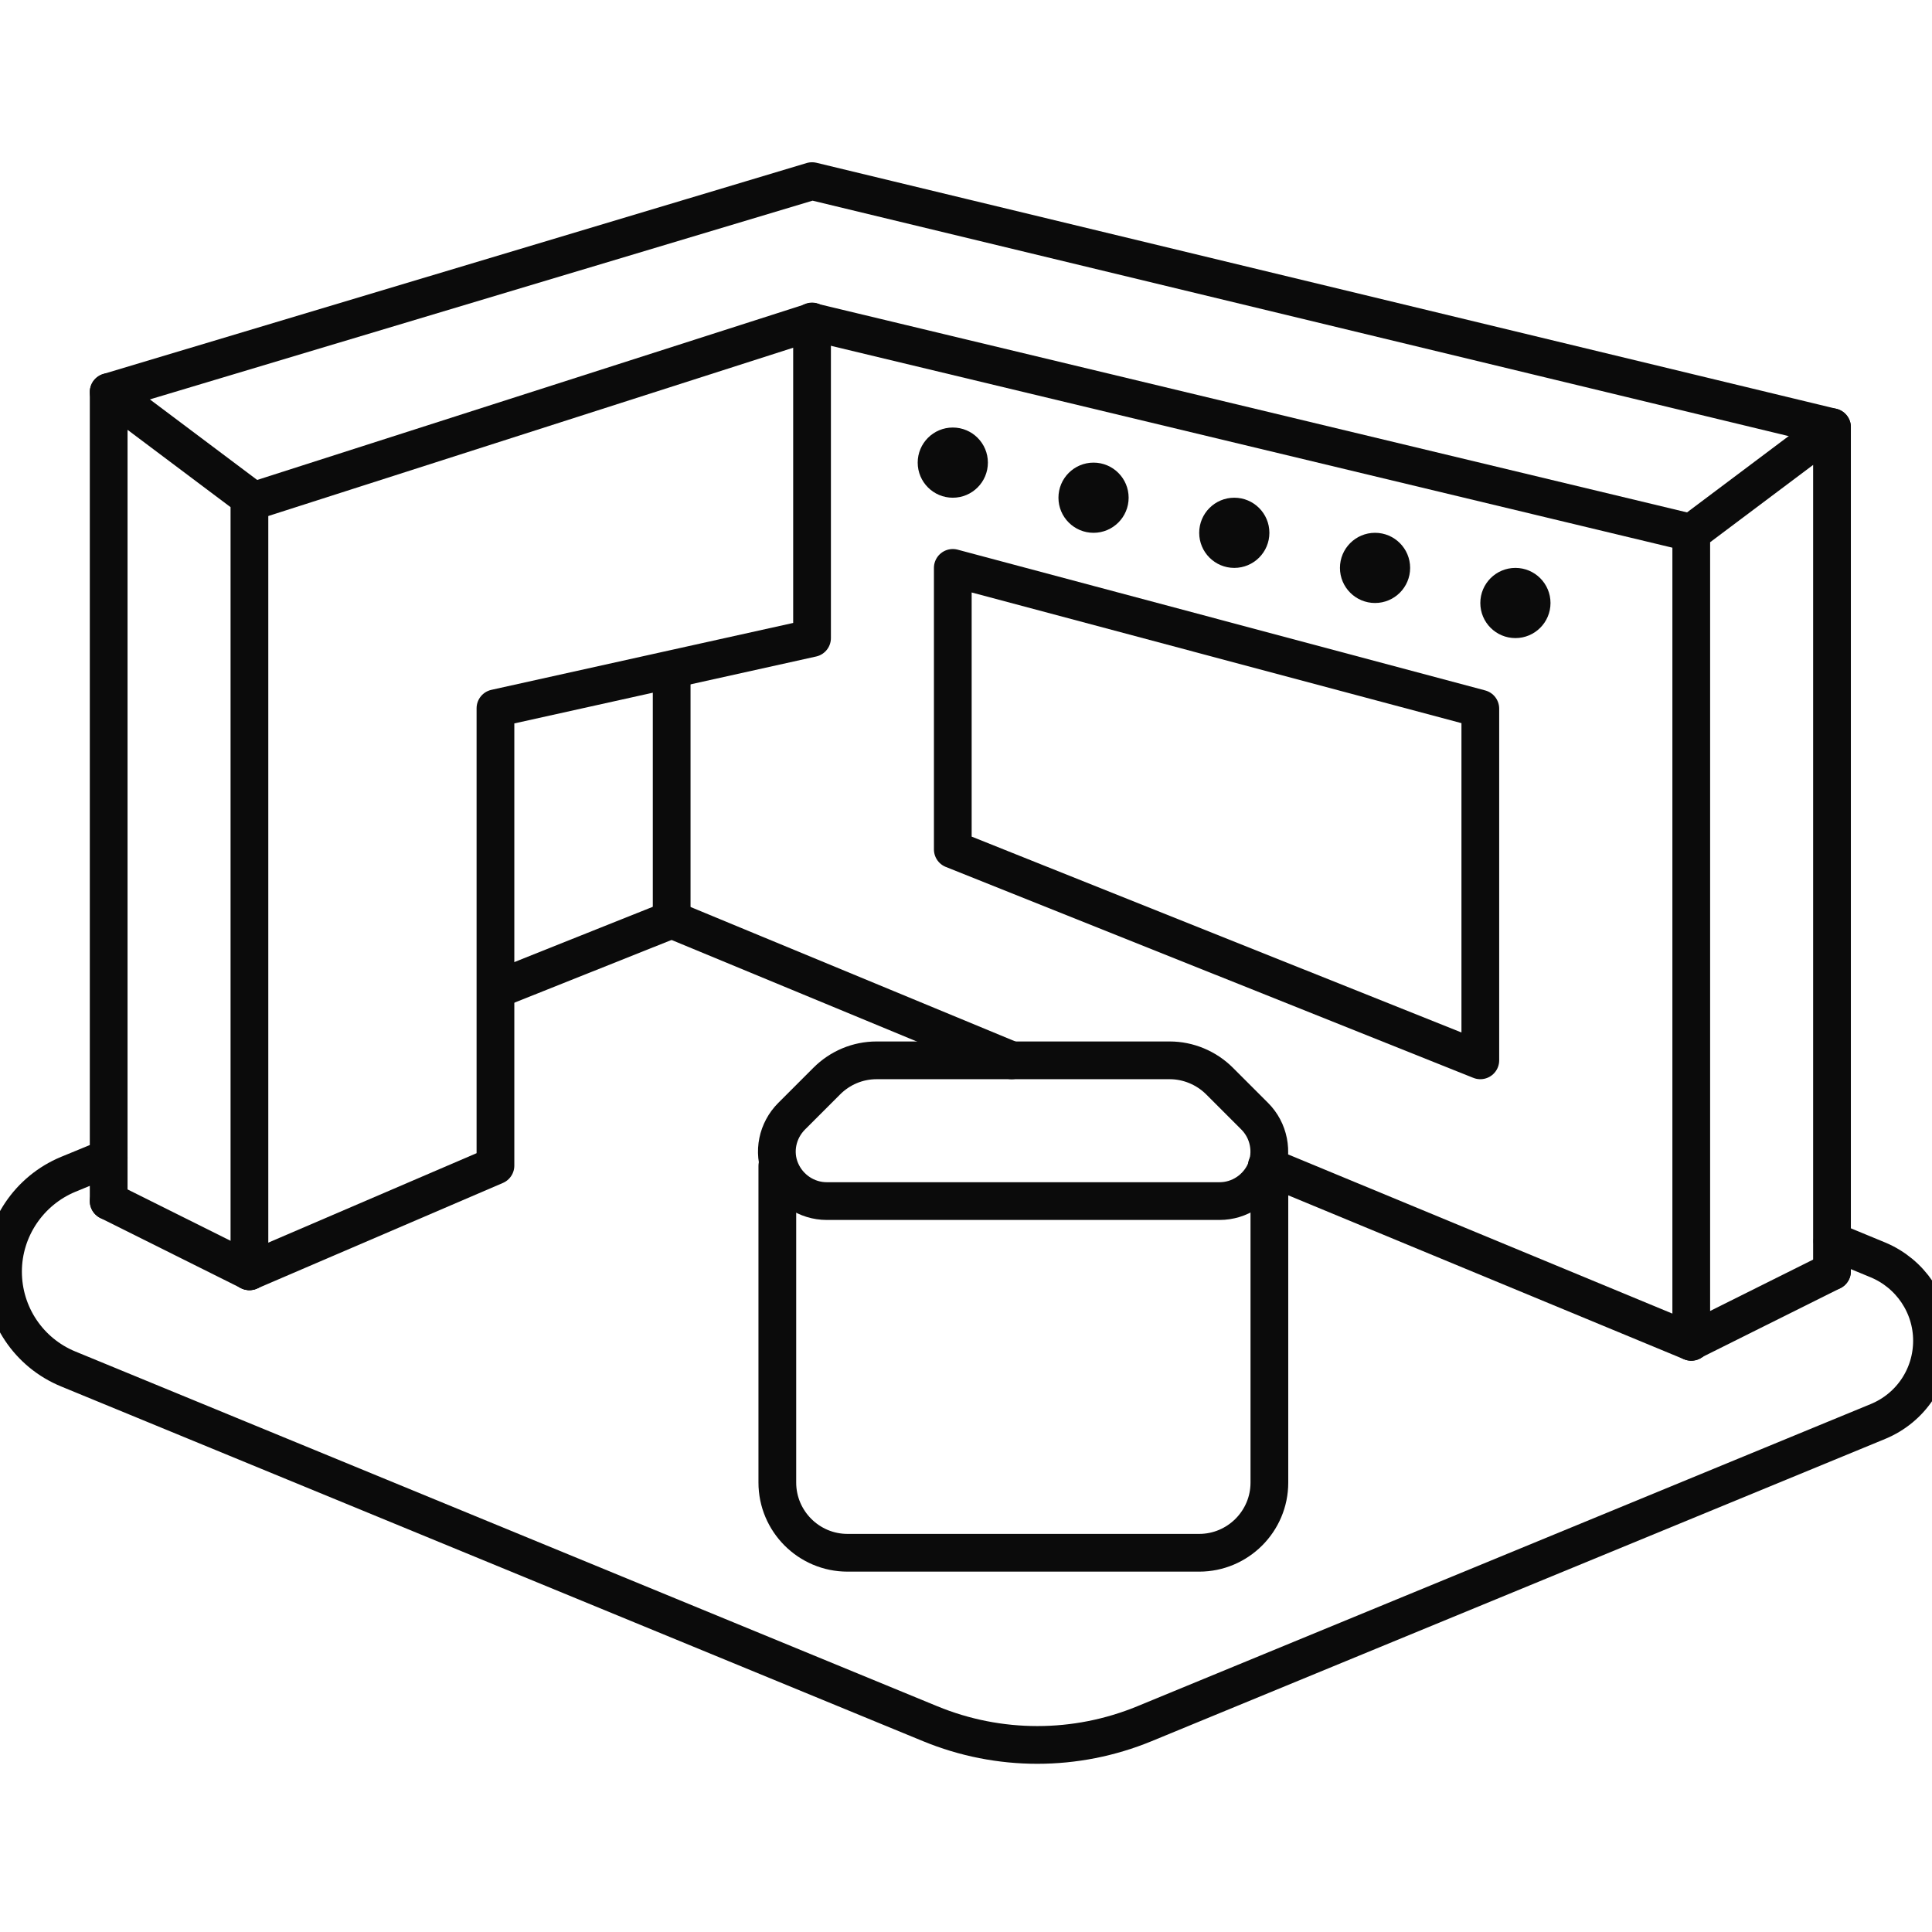
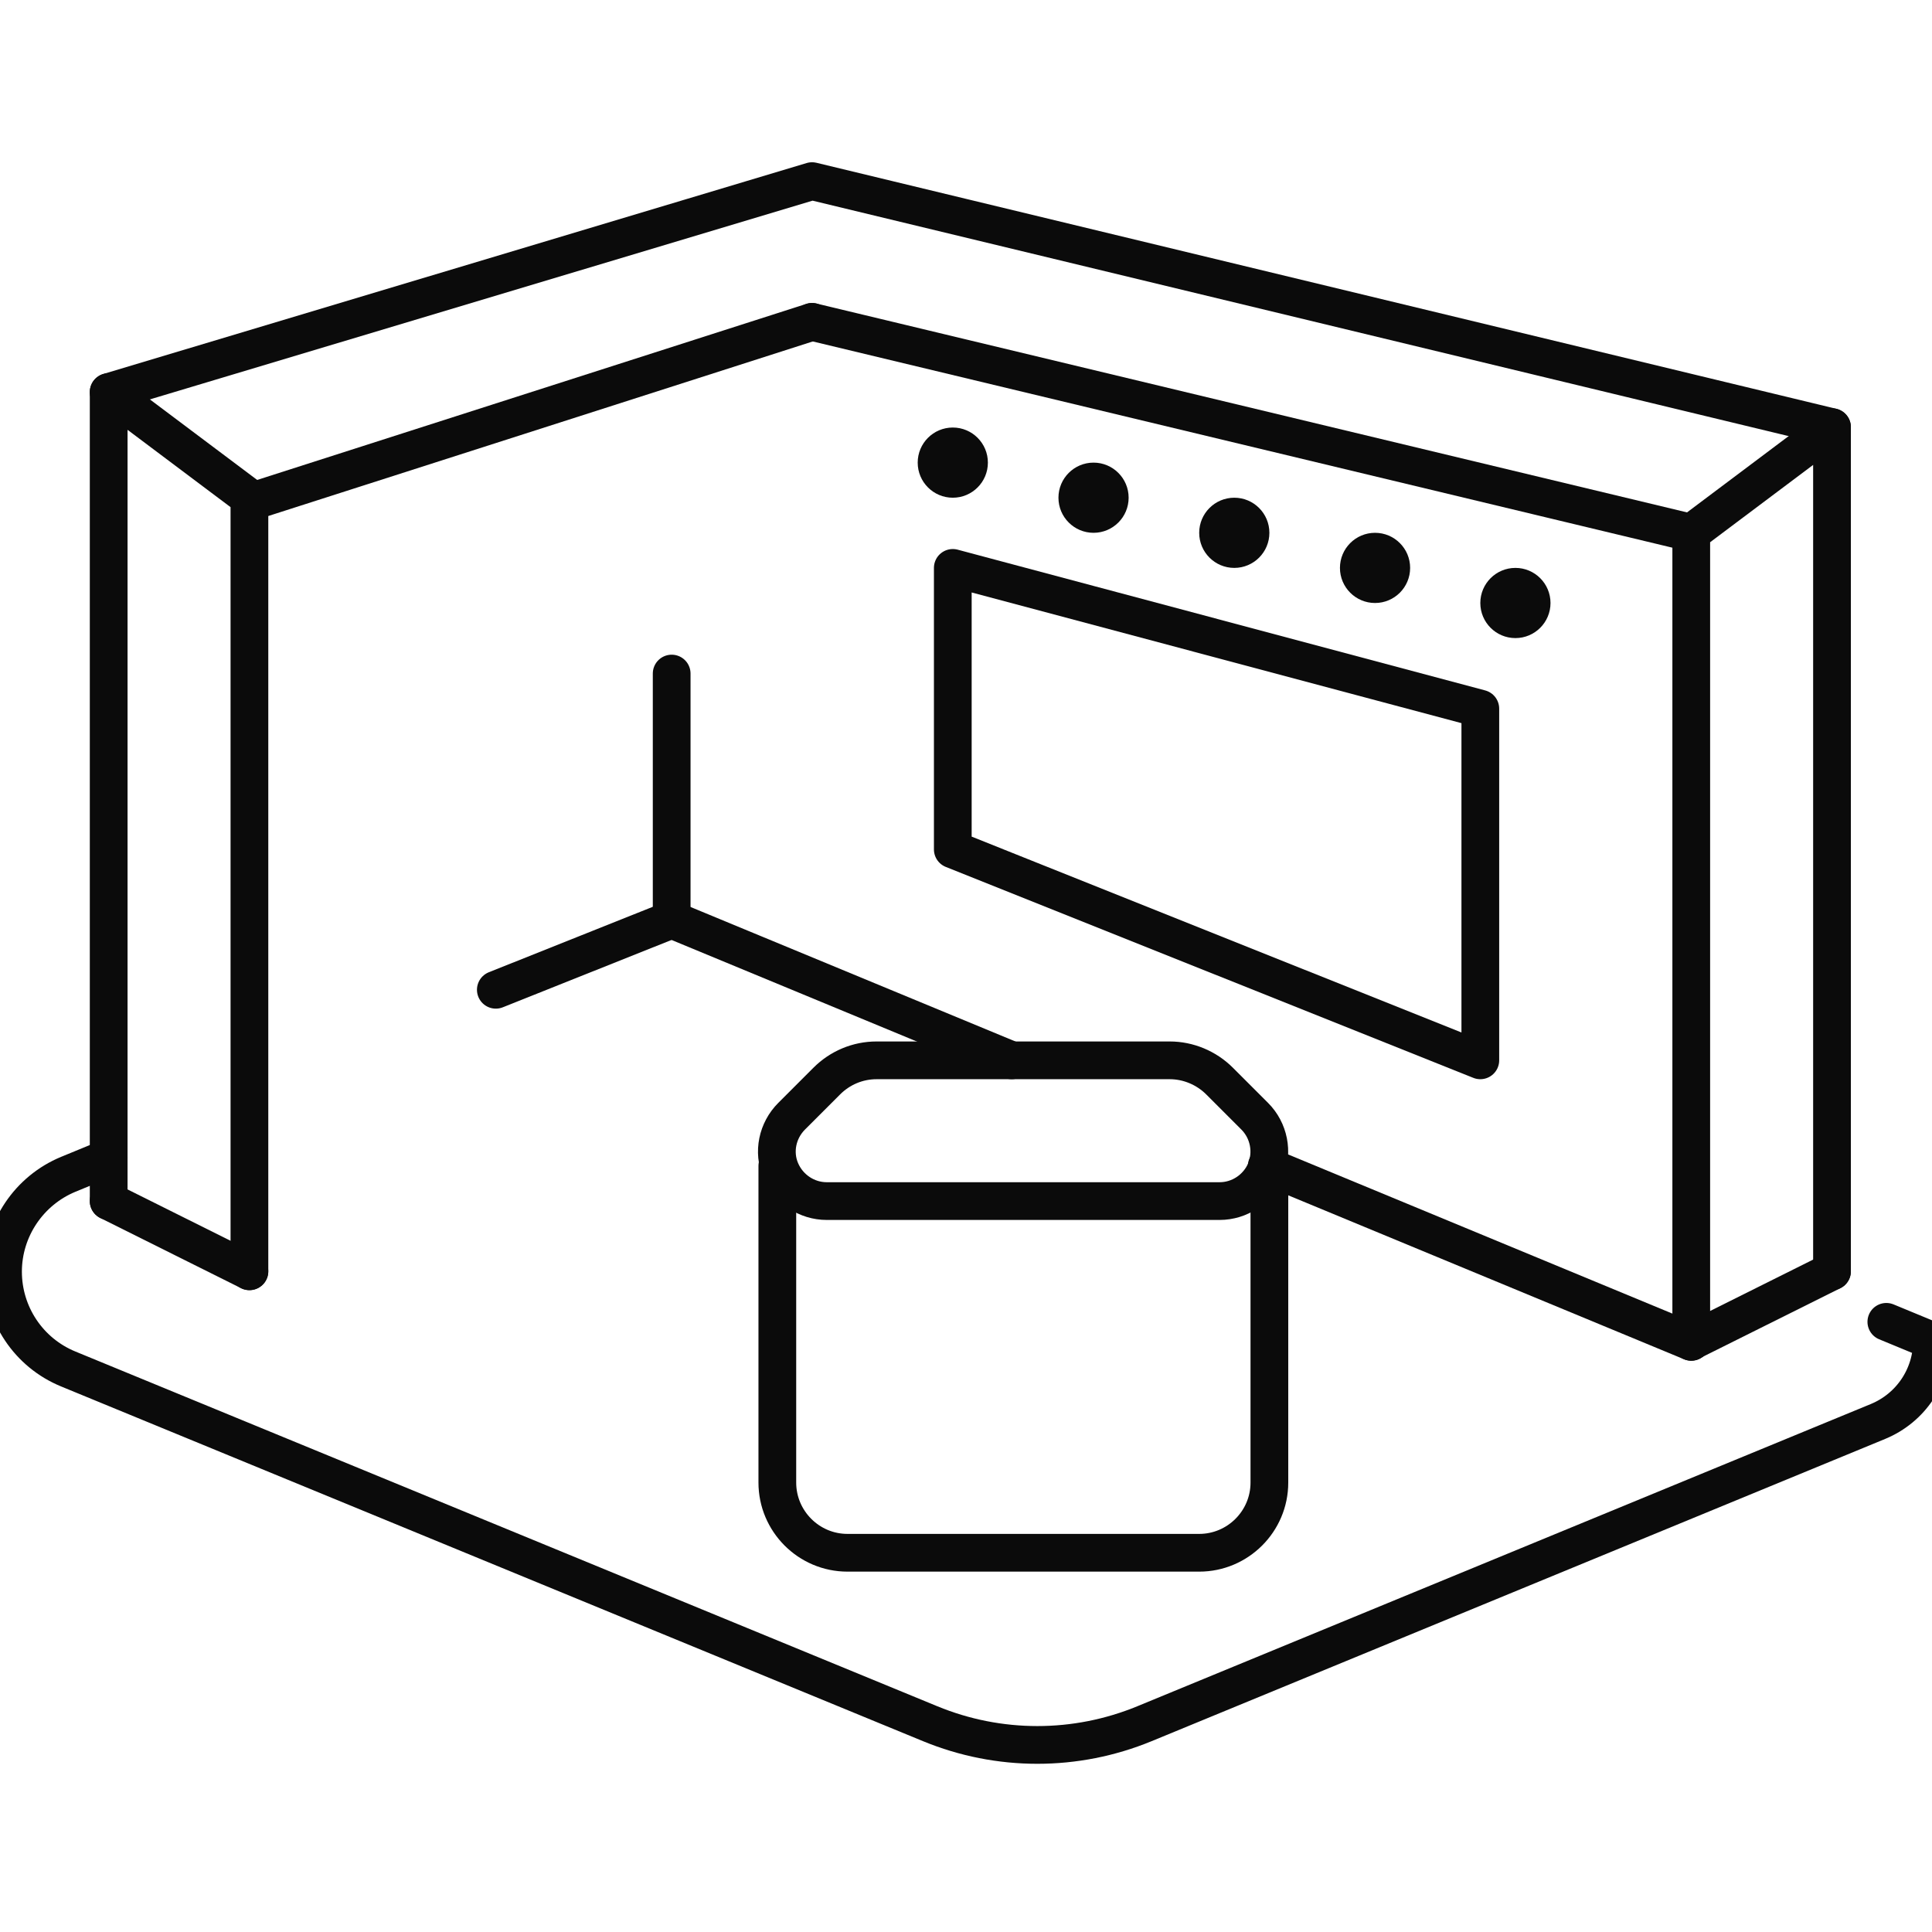
<svg xmlns="http://www.w3.org/2000/svg" id="Icons" version="1.1" viewBox="0 0 512 512">
  <defs>
    <style>
      .st0 {
        fill: none;
        stroke: #0b0b0b;
        stroke-linecap: round;
        stroke-linejoin: round;
        stroke-width: 10px;
      }

      .st1 {
        fill: #0b0b0b;
      }
    </style>
  </defs>
  <g>
    <path class="st0" d="M448.2,141.2l-233-55.9" />
    <path class="st0" d="M28.8,103.9l186.4-55.9,270.3,65.2" />
    <path class="st0" d="M215.2,85.3l-149.1,47.8" />
    <path class="st0" d="M448.2,355.6l-112.5-46.6" />
    <path class="st0" d="M268.1,281l-90.1-37.3" />
    <path class="st0" d="M66.1,336.9l-37.3-18.6" />
-     <path class="st0" d="M28.8,306.8l-10.7,4.4c-10.4,4.3-17.3,14.5-17.3,25.8s6.8,21.5,17.3,25.8l228.4,94c18.2,7.5,38.6,7.5,56.8,0l194.4-80.1c8.7-3.6,14.3-12,14.3-21.4s-5.7-17.8-14.3-21.4l-12.1-5" />
+     <path class="st0" d="M28.8,306.8l-10.7,4.4c-10.4,4.3-17.3,14.5-17.3,25.8s6.8,21.5,17.3,25.8l228.4,94c18.2,7.5,38.6,7.5,56.8,0l194.4-80.1c8.7-3.6,14.3-12,14.3-21.4l-12.1-5" />
    <path class="st0" d="M178,243.7l-46.6,18.6" />
    <path class="st0" d="M485.5,336.9l-37.3,18.6" />
    <path class="st0" d="M448.2,355.6v-214.4l37.3-28v223.7" />
    <path class="st0" d="M28.8,318.3V103.9l37.3,28v205" />
-     <path class="st0" d="M66.1,336.9l65.2-28v-121.2l83.9-18.6v-83.9" />
    <path class="st0" d="M178,178.5v65.2" />
    <path class="st0" d="M252.5,225.1l139.8,55.9v-93.2l-139.8-37.3v74.6Z" />
  </g>
  <circle class="st1" cx="401.6" cy="159.8" r="9.3" />
  <circle class="st1" cx="252.5" cy="122.6" r="9.3" />
  <circle class="st1" cx="289.8" cy="131.9" r="9.3" />
  <circle class="st1" cx="327.1" cy="141.2" r="9.3" />
  <circle class="st1" cx="364.4" cy="150.5" r="9.3" />
  <g>
    <path class="st0" d="M310,281c4.9,0,9.7,2,13.2,5.5l9.3,9.3c3.8,3.8,4.9,9.5,2.9,14.4-2.1,4.9-6.9,8.1-12.2,8.1h-104.1c-5.3,0-10.1-3.2-12.2-8.1-2.1-4.9-.9-10.6,2.9-14.4l9.3-9.3c3.5-3.5,8.2-5.5,13.2-5.5h77.8Z" />
    <path class="st0" d="M336.4,309v83.9c0,10.3-8.4,18.6-18.6,18.6h-93.2c-10.3,0-18.6-8.4-18.6-18.6v-83.9" />
  </g>
</svg>